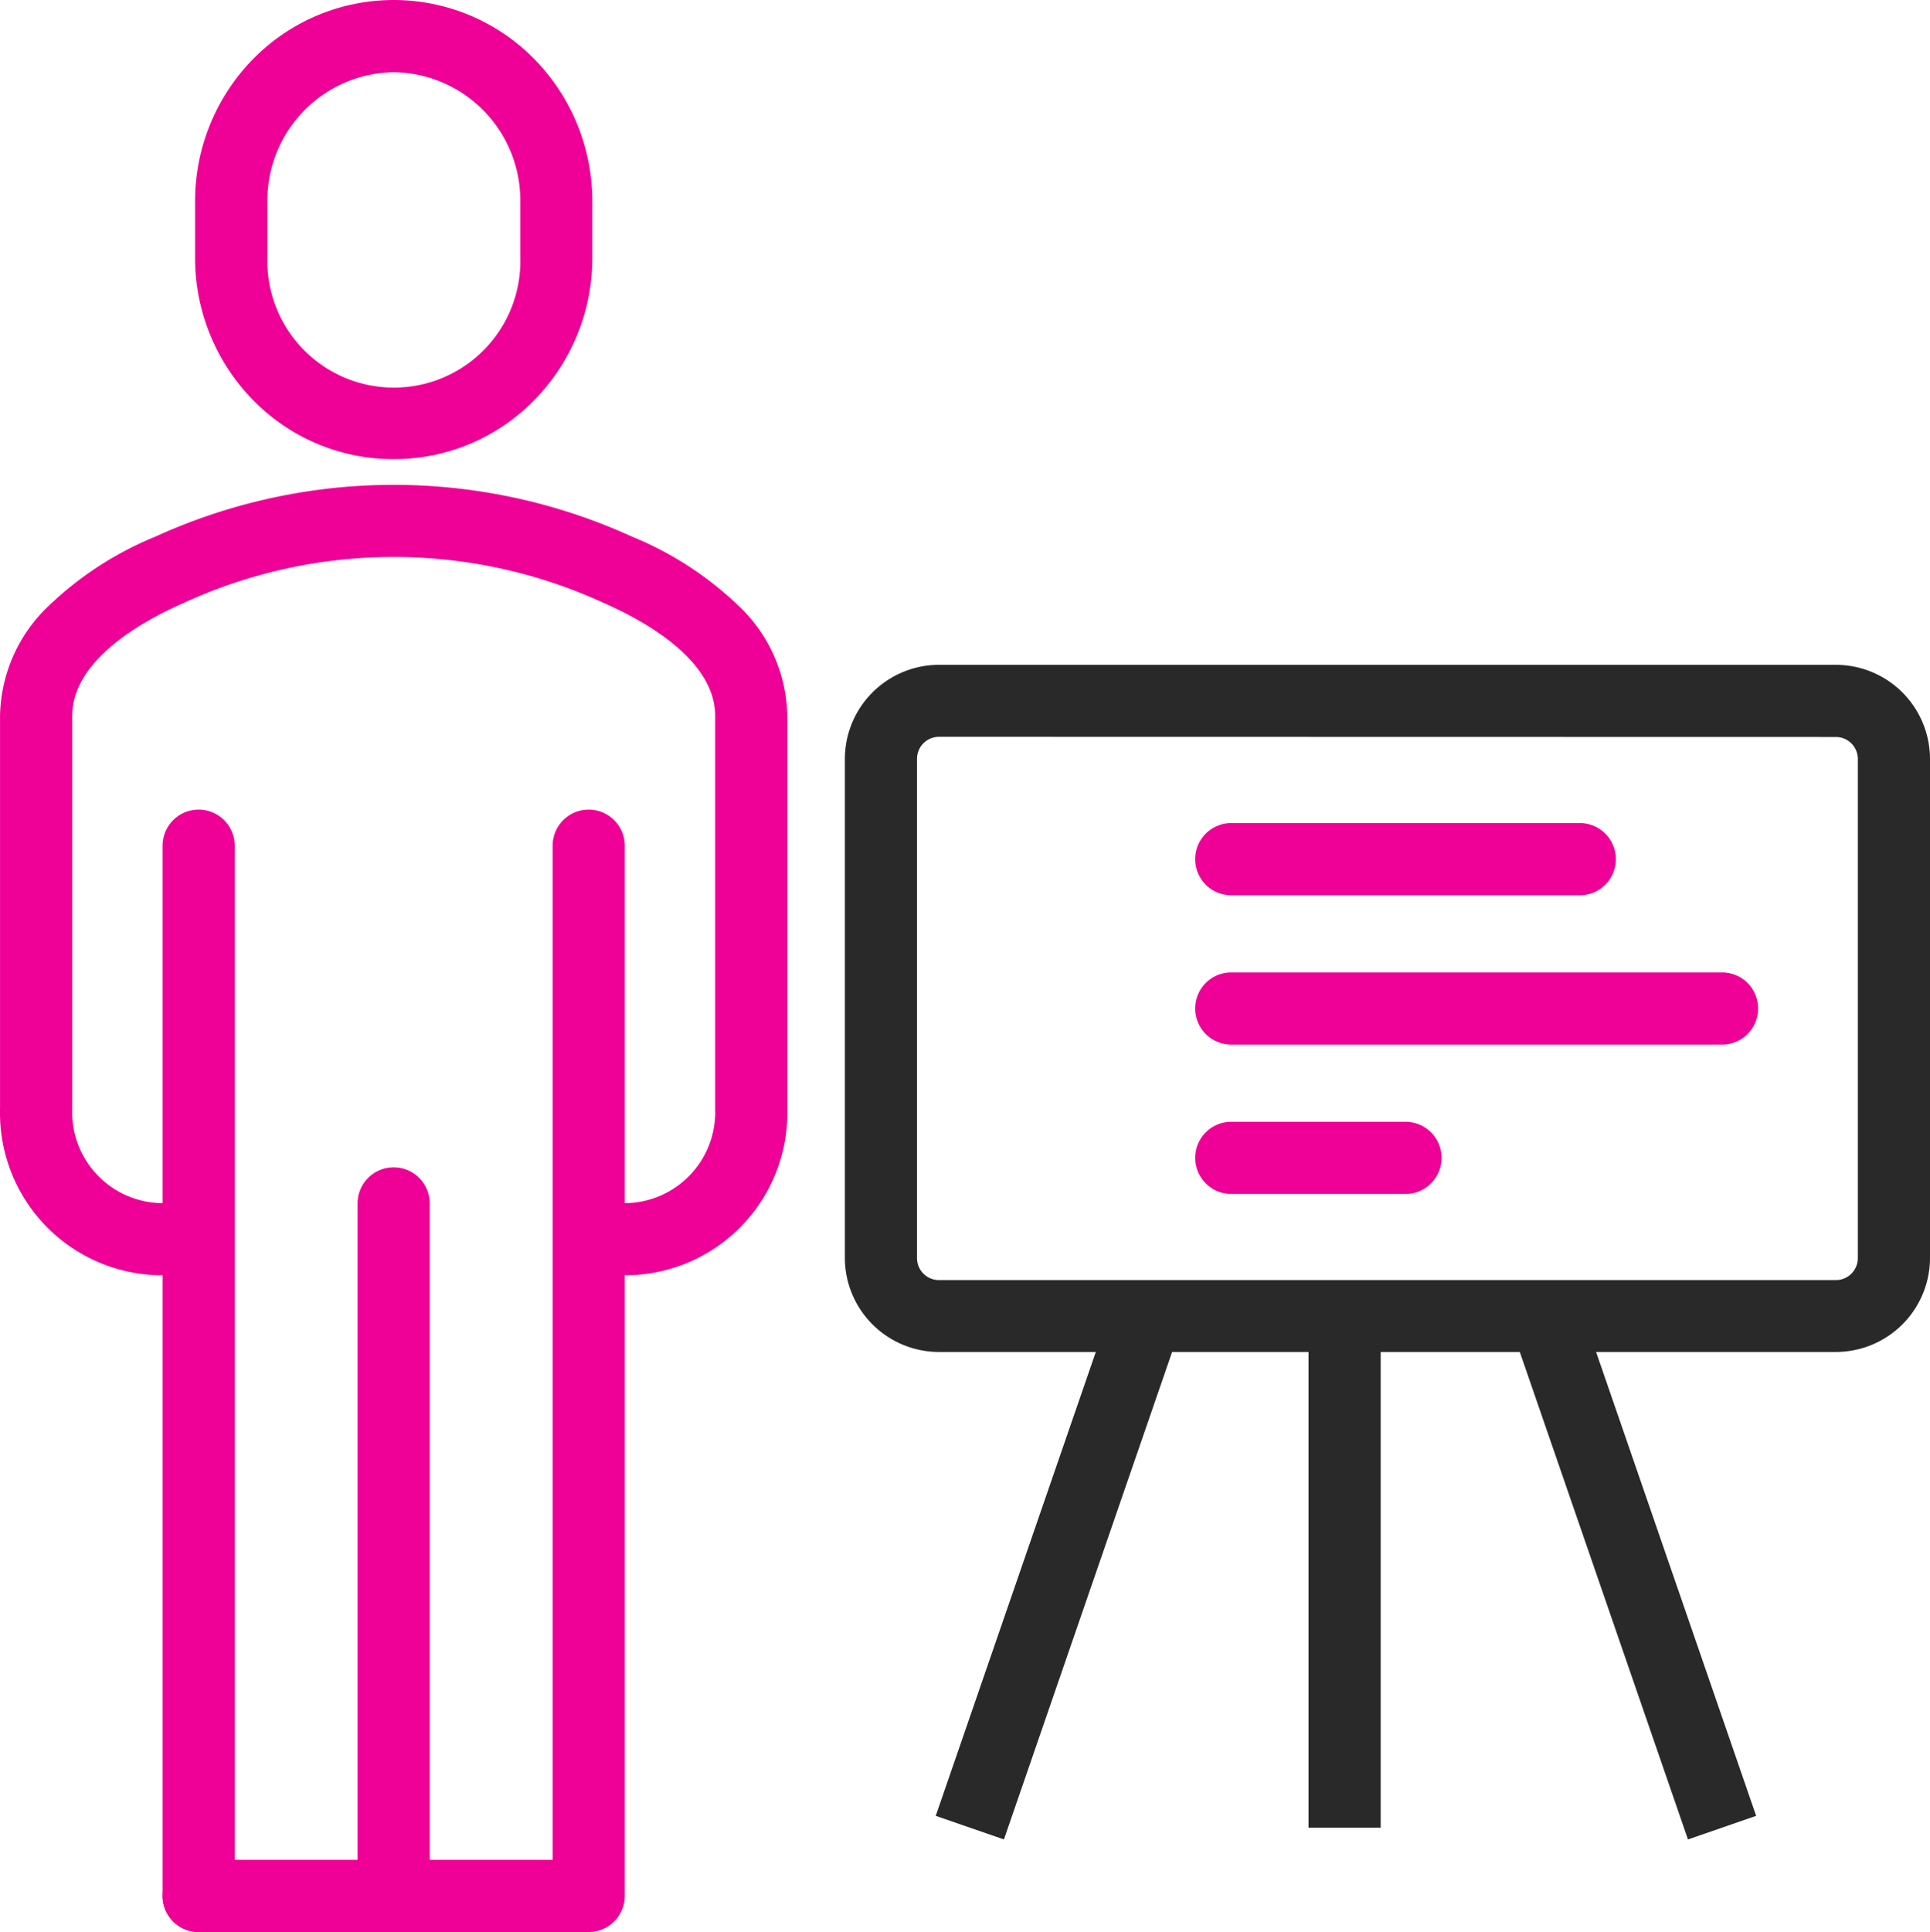
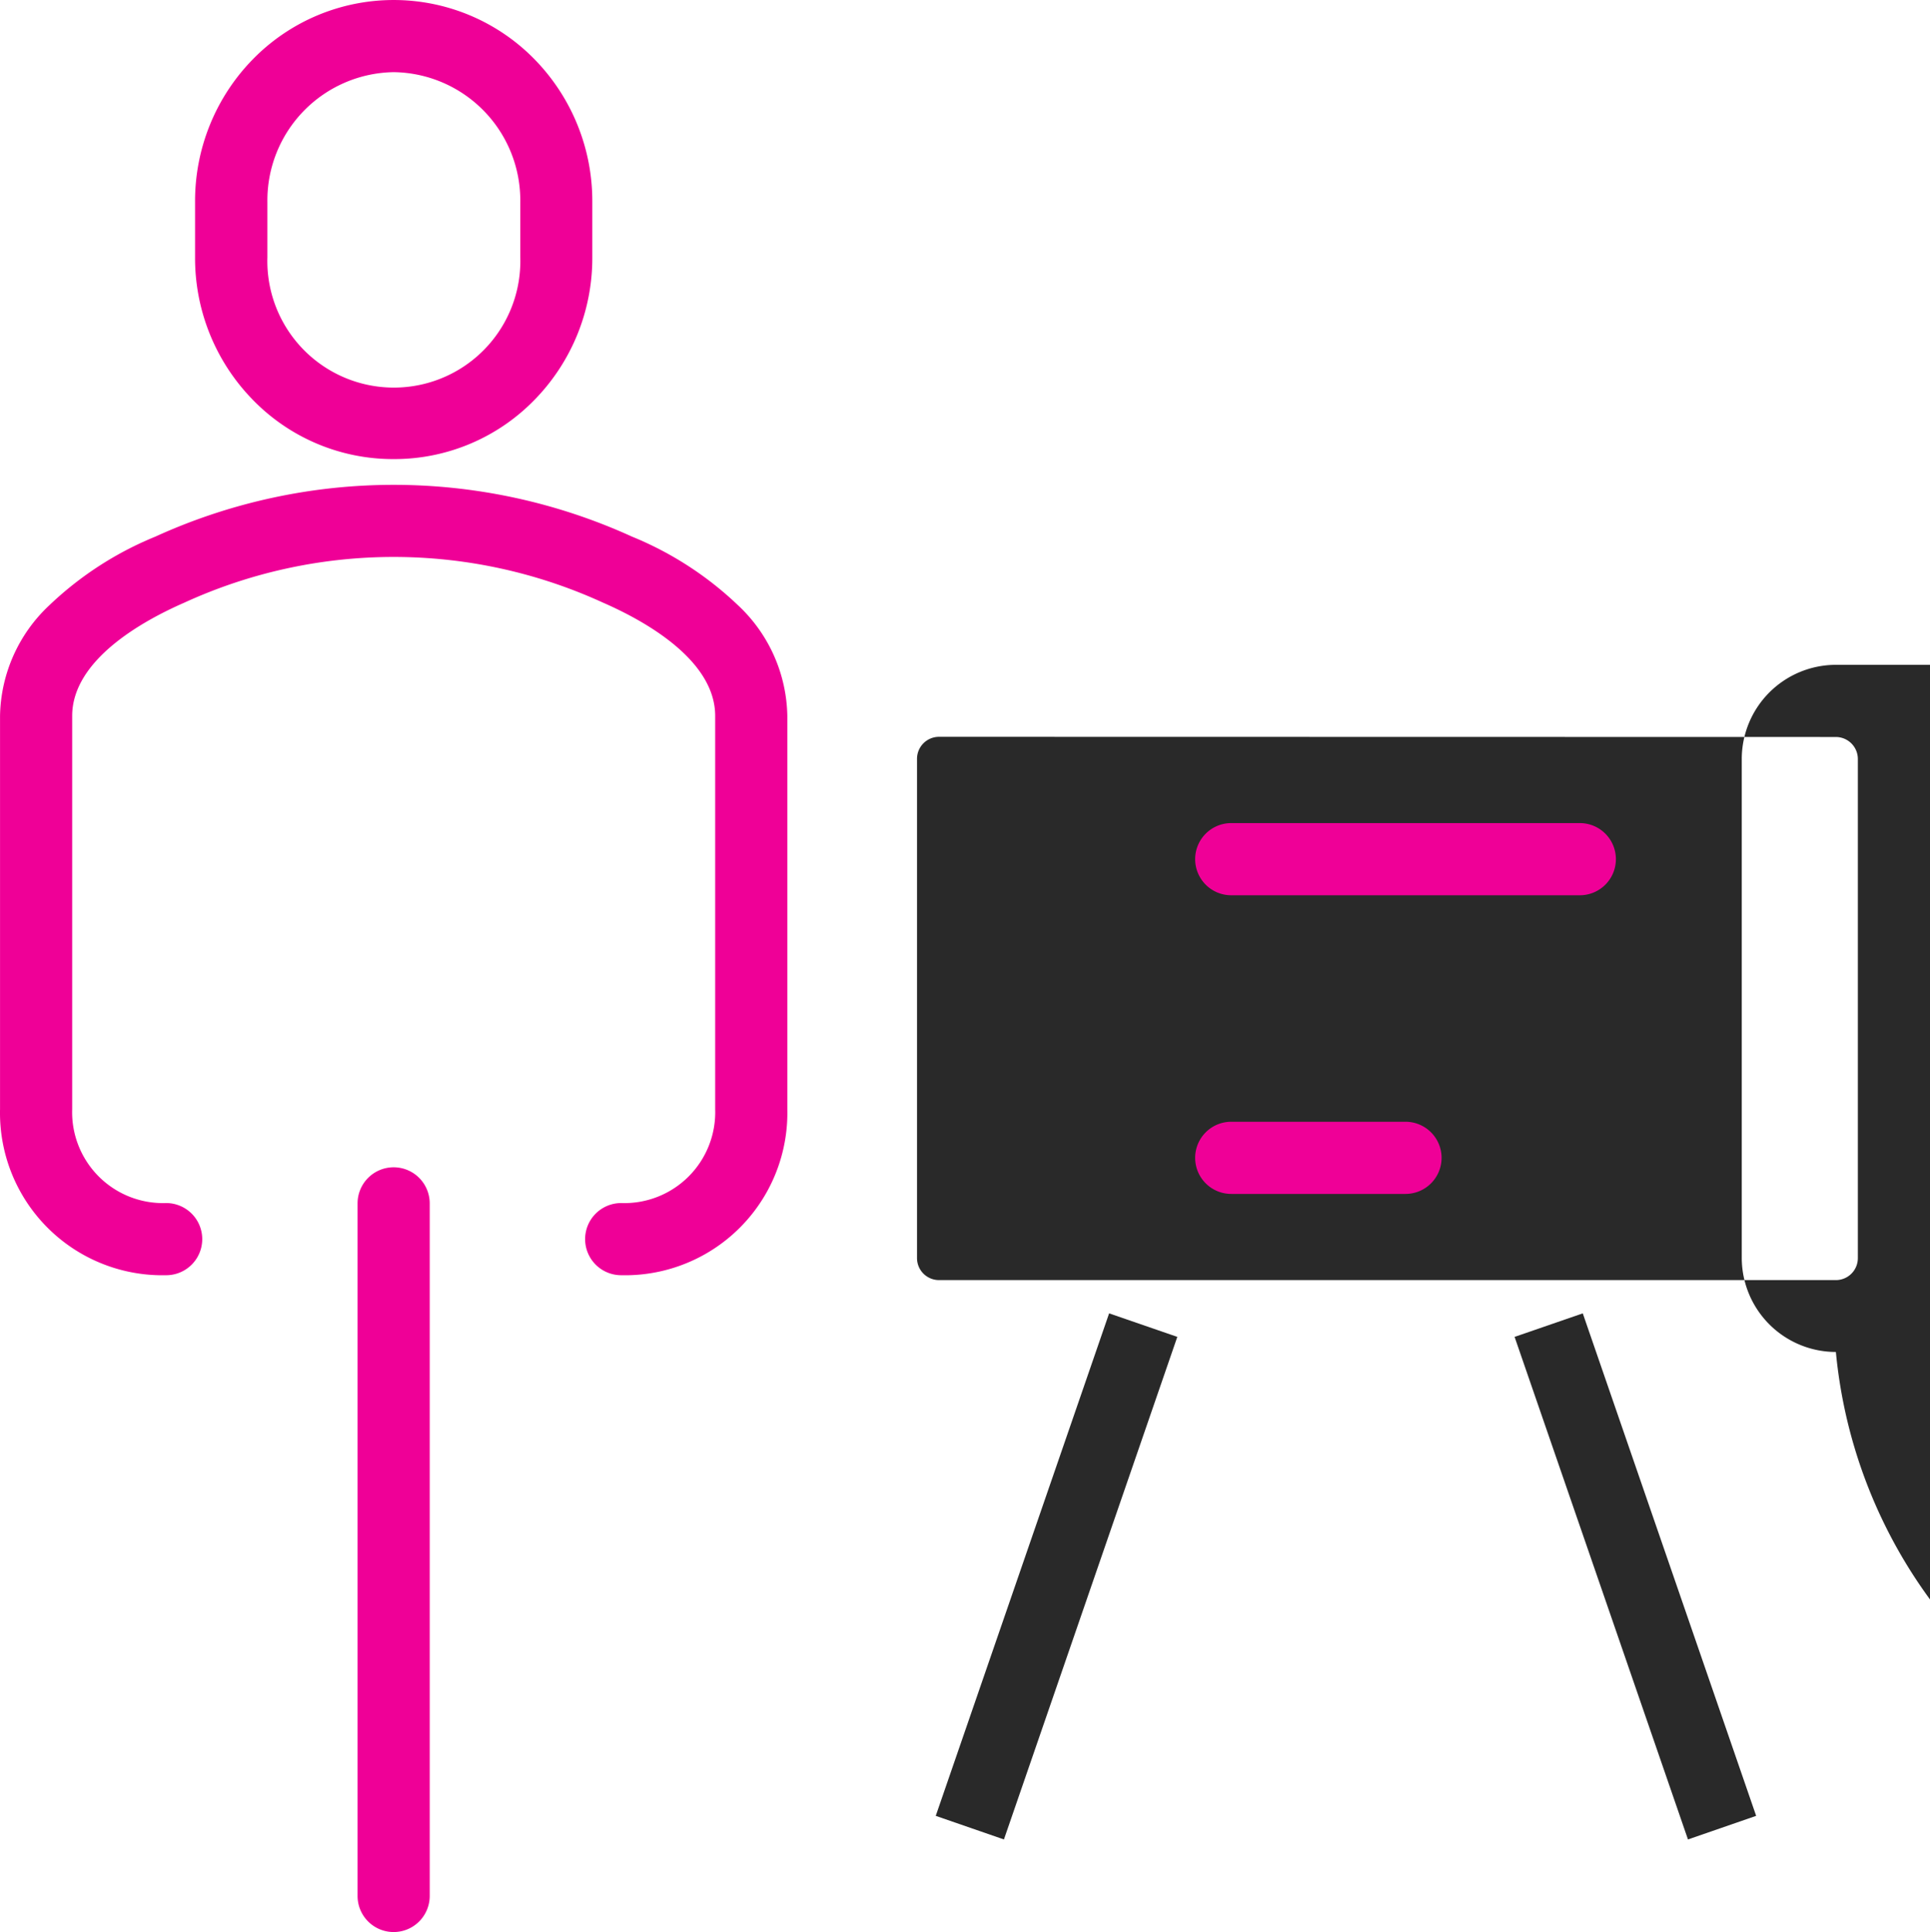
<svg xmlns="http://www.w3.org/2000/svg" width="53.5" height="53.543" viewBox="0 0 53.5 53.543">
  <g transform="translate(-323.75 -445.732)">
-     <path d="M374.641,483.2H349.779a2.611,2.611,0,0,1-2.609-2.608V466.766a2.612,2.612,0,0,1,2.609-2.609h24.862a2.612,2.612,0,0,1,2.609,2.609V480.6A2.611,2.611,0,0,1,374.641,483.2Zm-24.862-17.048a.61.61,0,0,0-.609.609V480.6a.609.609,0,0,0,.609.608h24.862a.609.609,0,0,0,.609-.608V466.766a.61.61,0,0,0-.609-.609Z" fill="#292929" />
-     <path d="M1,14.018H-1V0H1Z" transform="translate(361.023 482.366)" fill="#292929" />
+     <path d="M374.641,483.2a2.611,2.611,0,0,1-2.609-2.608V466.766a2.612,2.612,0,0,1,2.609-2.609h24.862a2.612,2.612,0,0,1,2.609,2.609V480.6A2.611,2.611,0,0,1,374.641,483.2Zm-24.862-17.048a.61.61,0,0,0-.609.609V480.6a.609.609,0,0,0,.609.608h24.862a.609.609,0,0,0,.609-.608V466.766a.61.61,0,0,0-.609-.609Z" fill="#292929" />
    <path d="M.945,14.254-.945,13.6,3.861-.326,5.751.326Z" transform="translate(350.634 482.456)" fill="#292929" />
    <path d="M3.861,14.254-.945.326.945-.326,5.751,13.6Z" transform="translate(366.68 482.456)" fill="#292929" />
    <path d="M9.663,1H0A1,1,0,0,1-1,0,1,1,0,0,1,0-1H9.663a1,1,0,0,1,1,1A1,1,0,0,1,9.663,1Z" transform="translate(357.88 469.543)" fill="#ef0097" />
-     <path d="M13.606,1H0A1,1,0,0,1-1,0,1,1,0,0,1,0-1H13.606a1,1,0,0,1,1,1A1,1,0,0,1,13.606,1Z" transform="translate(357.88 473.681)" fill="#ef0097" />
    <path d="M4.831,1H0A1,1,0,0,1-1,0,1,1,0,0,1,0-1H4.831a1,1,0,0,1,1,1A1,1,0,0,1,4.831,1Z" transform="translate(357.88 477.82)" fill="#ef0097" />
    <path d="M340.97,481.073a1,1,0,0,1,0-2,2.519,2.519,0,0,0,2.605-2.6v-10.9c0-1.549-1.946-2.631-3.106-3.138a13.929,13.929,0,0,0-11.612,0c-1.16.507-3.106,1.589-3.106,3.138v10.9a2.519,2.519,0,0,0,2.605,2.6,1,1,0,0,1,0,2,4.5,4.5,0,0,1-4.605-4.6v-10.9a4.294,4.294,0,0,1,1.369-3.069,9.4,9.4,0,0,1,2.936-1.9,15.926,15.926,0,0,1,13.214,0,9.4,9.4,0,0,1,2.936,1.9,4.294,4.294,0,0,1,1.369,3.069v10.9A4.5,4.5,0,0,1,340.97,481.073Z" fill="#ef0097" />
    <path d="M334.662,458.455a5.42,5.42,0,0,1-3.915-1.654,5.616,5.616,0,0,1-1.59-3.941v-1.532a5.618,5.618,0,0,1,1.59-3.941,5.461,5.461,0,0,1,7.832,0,5.617,5.617,0,0,1,1.59,3.941v1.532a5.616,5.616,0,0,1-1.59,3.941A5.422,5.422,0,0,1,334.662,458.455Zm0-10.723a3.555,3.555,0,0,0-3.5,3.6v1.532a3.507,3.507,0,1,0,7.011,0v-1.532A3.556,3.556,0,0,0,334.662,447.732Z" fill="#ef0097" />
-     <path d="M0,30.106a1,1,0,0,1-1-1V0A1,1,0,0,1,0-1,1,1,0,0,1,1,0V29.106A1,1,0,0,1,0,30.106Z" transform="translate(329.256 469.17)" fill="#ef0097" />
    <path d="M0,20.194a1,1,0,0,1-1-1V0A1,1,0,0,1,0-1,1,1,0,0,1,1,0V19.194A1,1,0,0,1,0,20.194Z" transform="translate(334.662 479.082)" fill="#ef0097" />
-     <path d="M340.069,499.275H329.256a1,1,0,0,1,0-2h9.813V469.17a1,1,0,0,1,2,0v29.106A1,1,0,0,1,340.069,499.275Z" fill="#ef0097" />
  </g>
</svg>